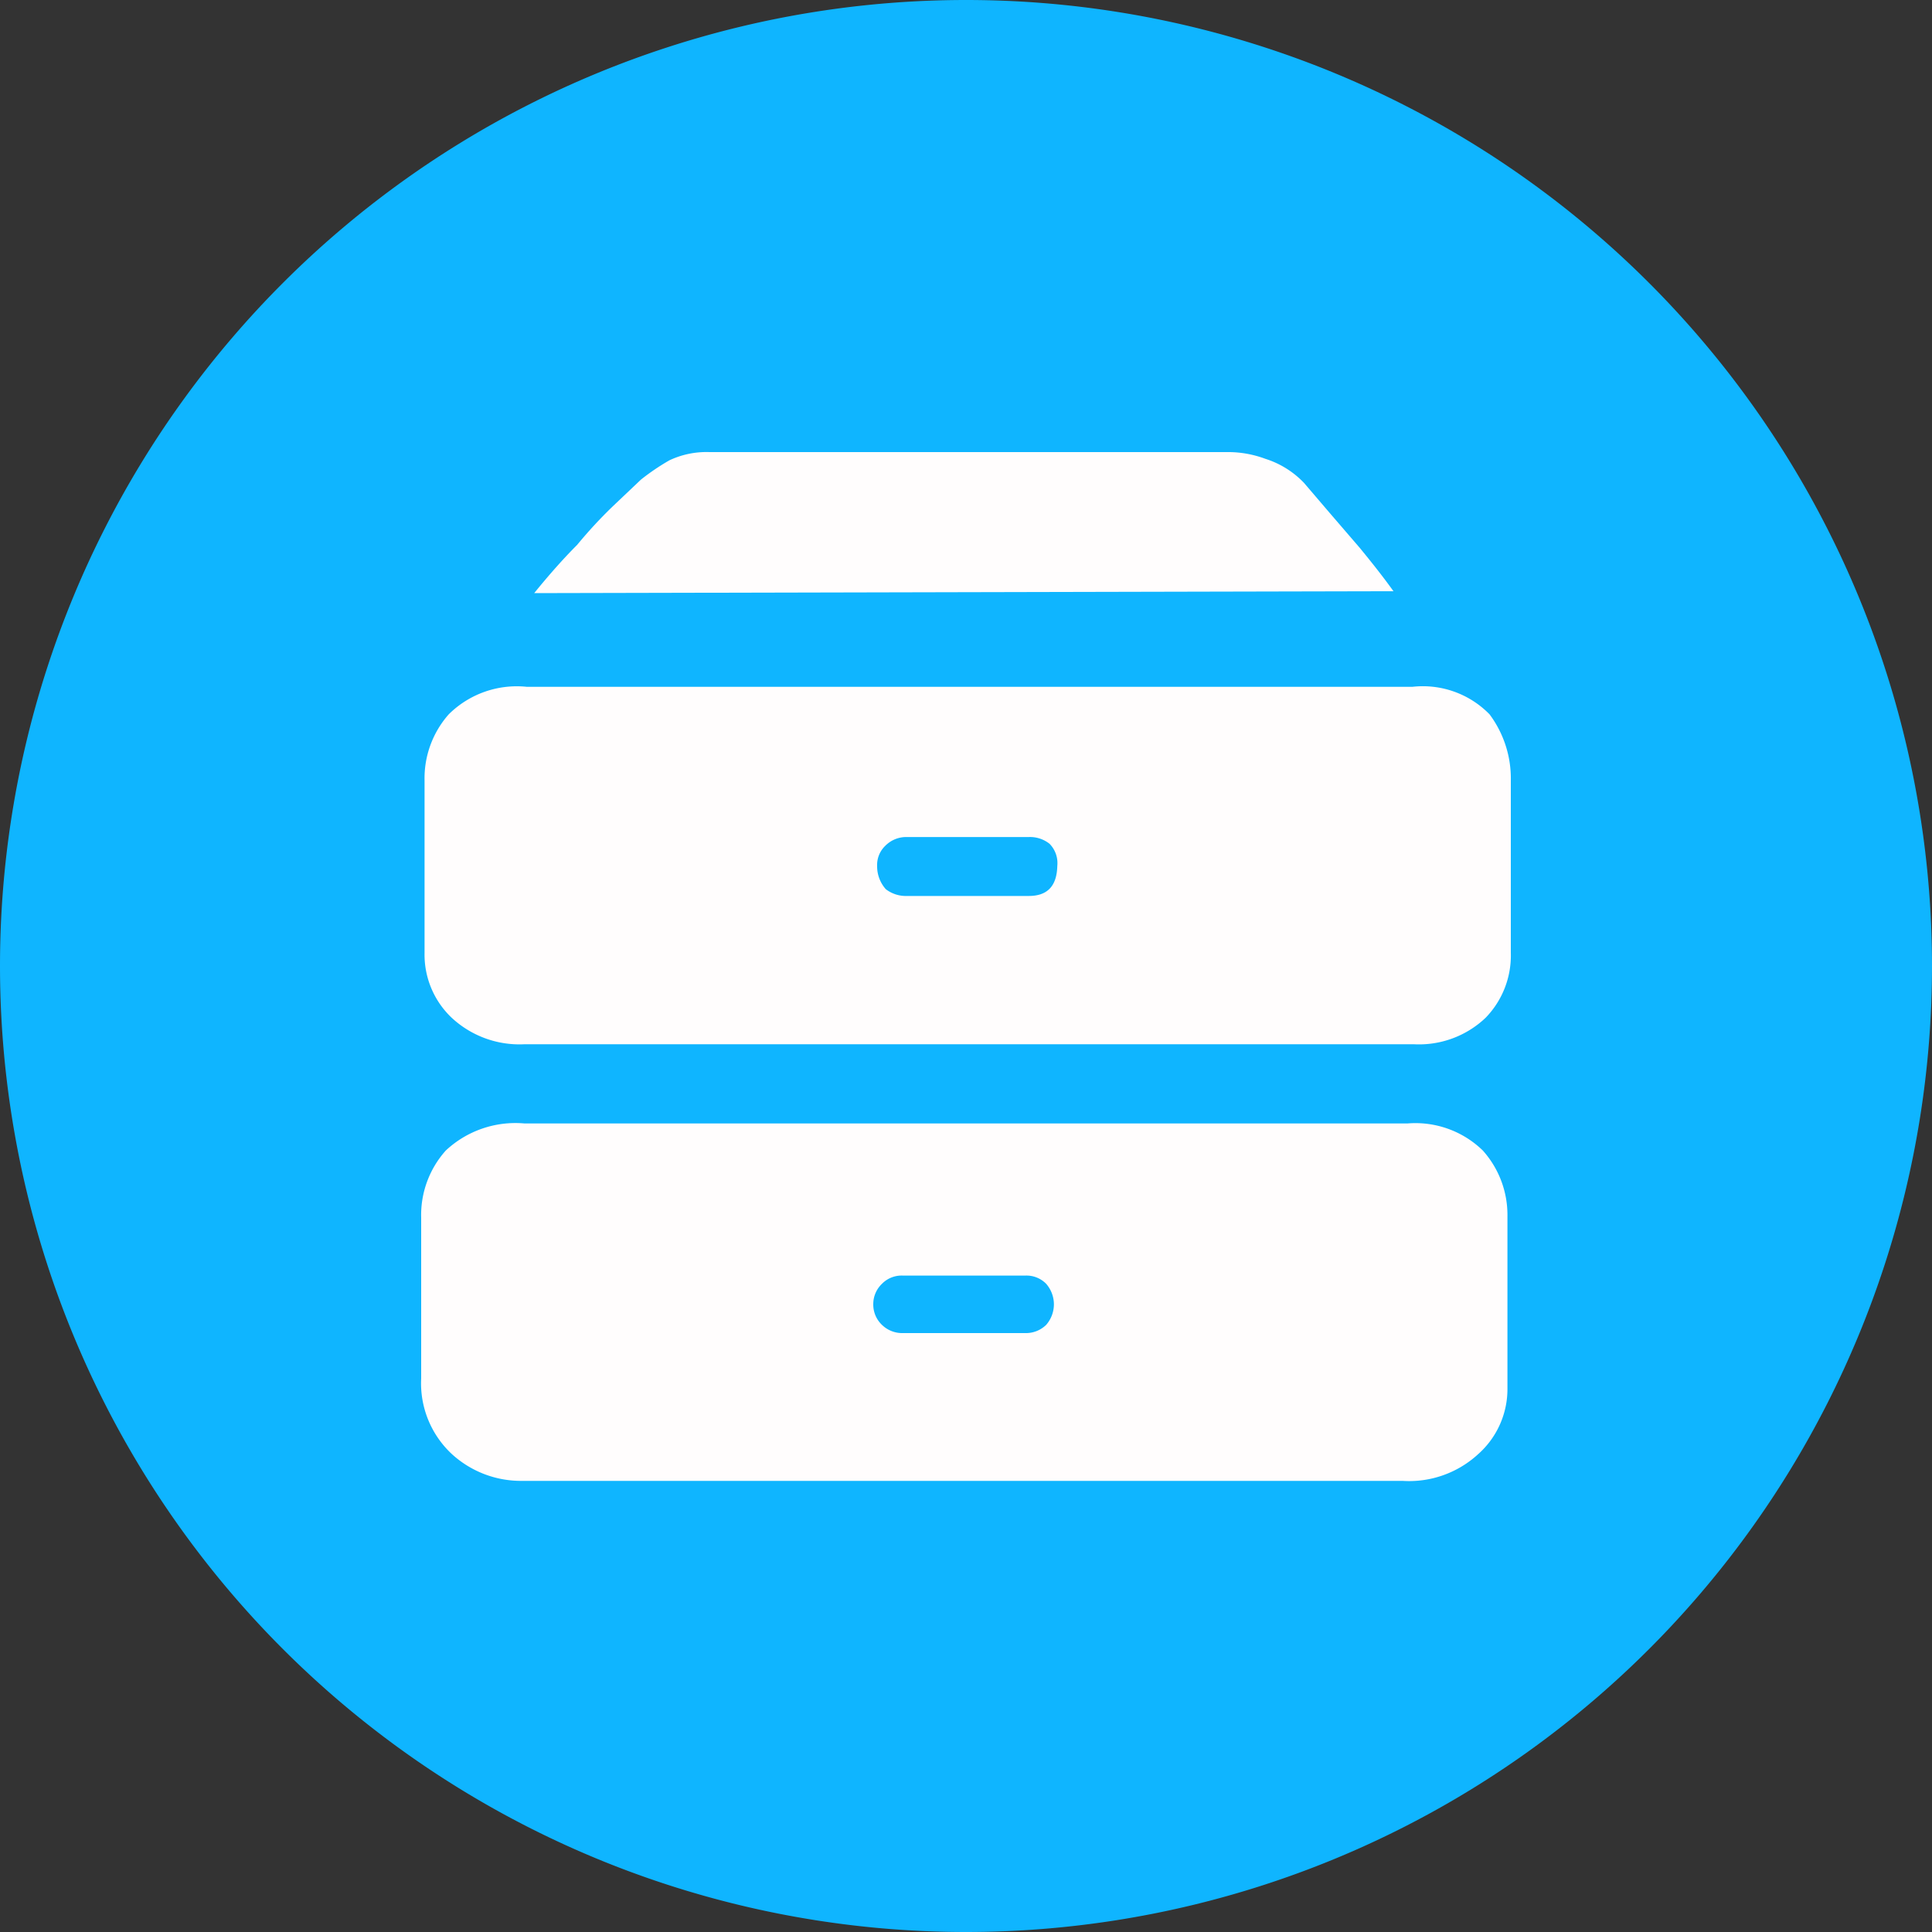
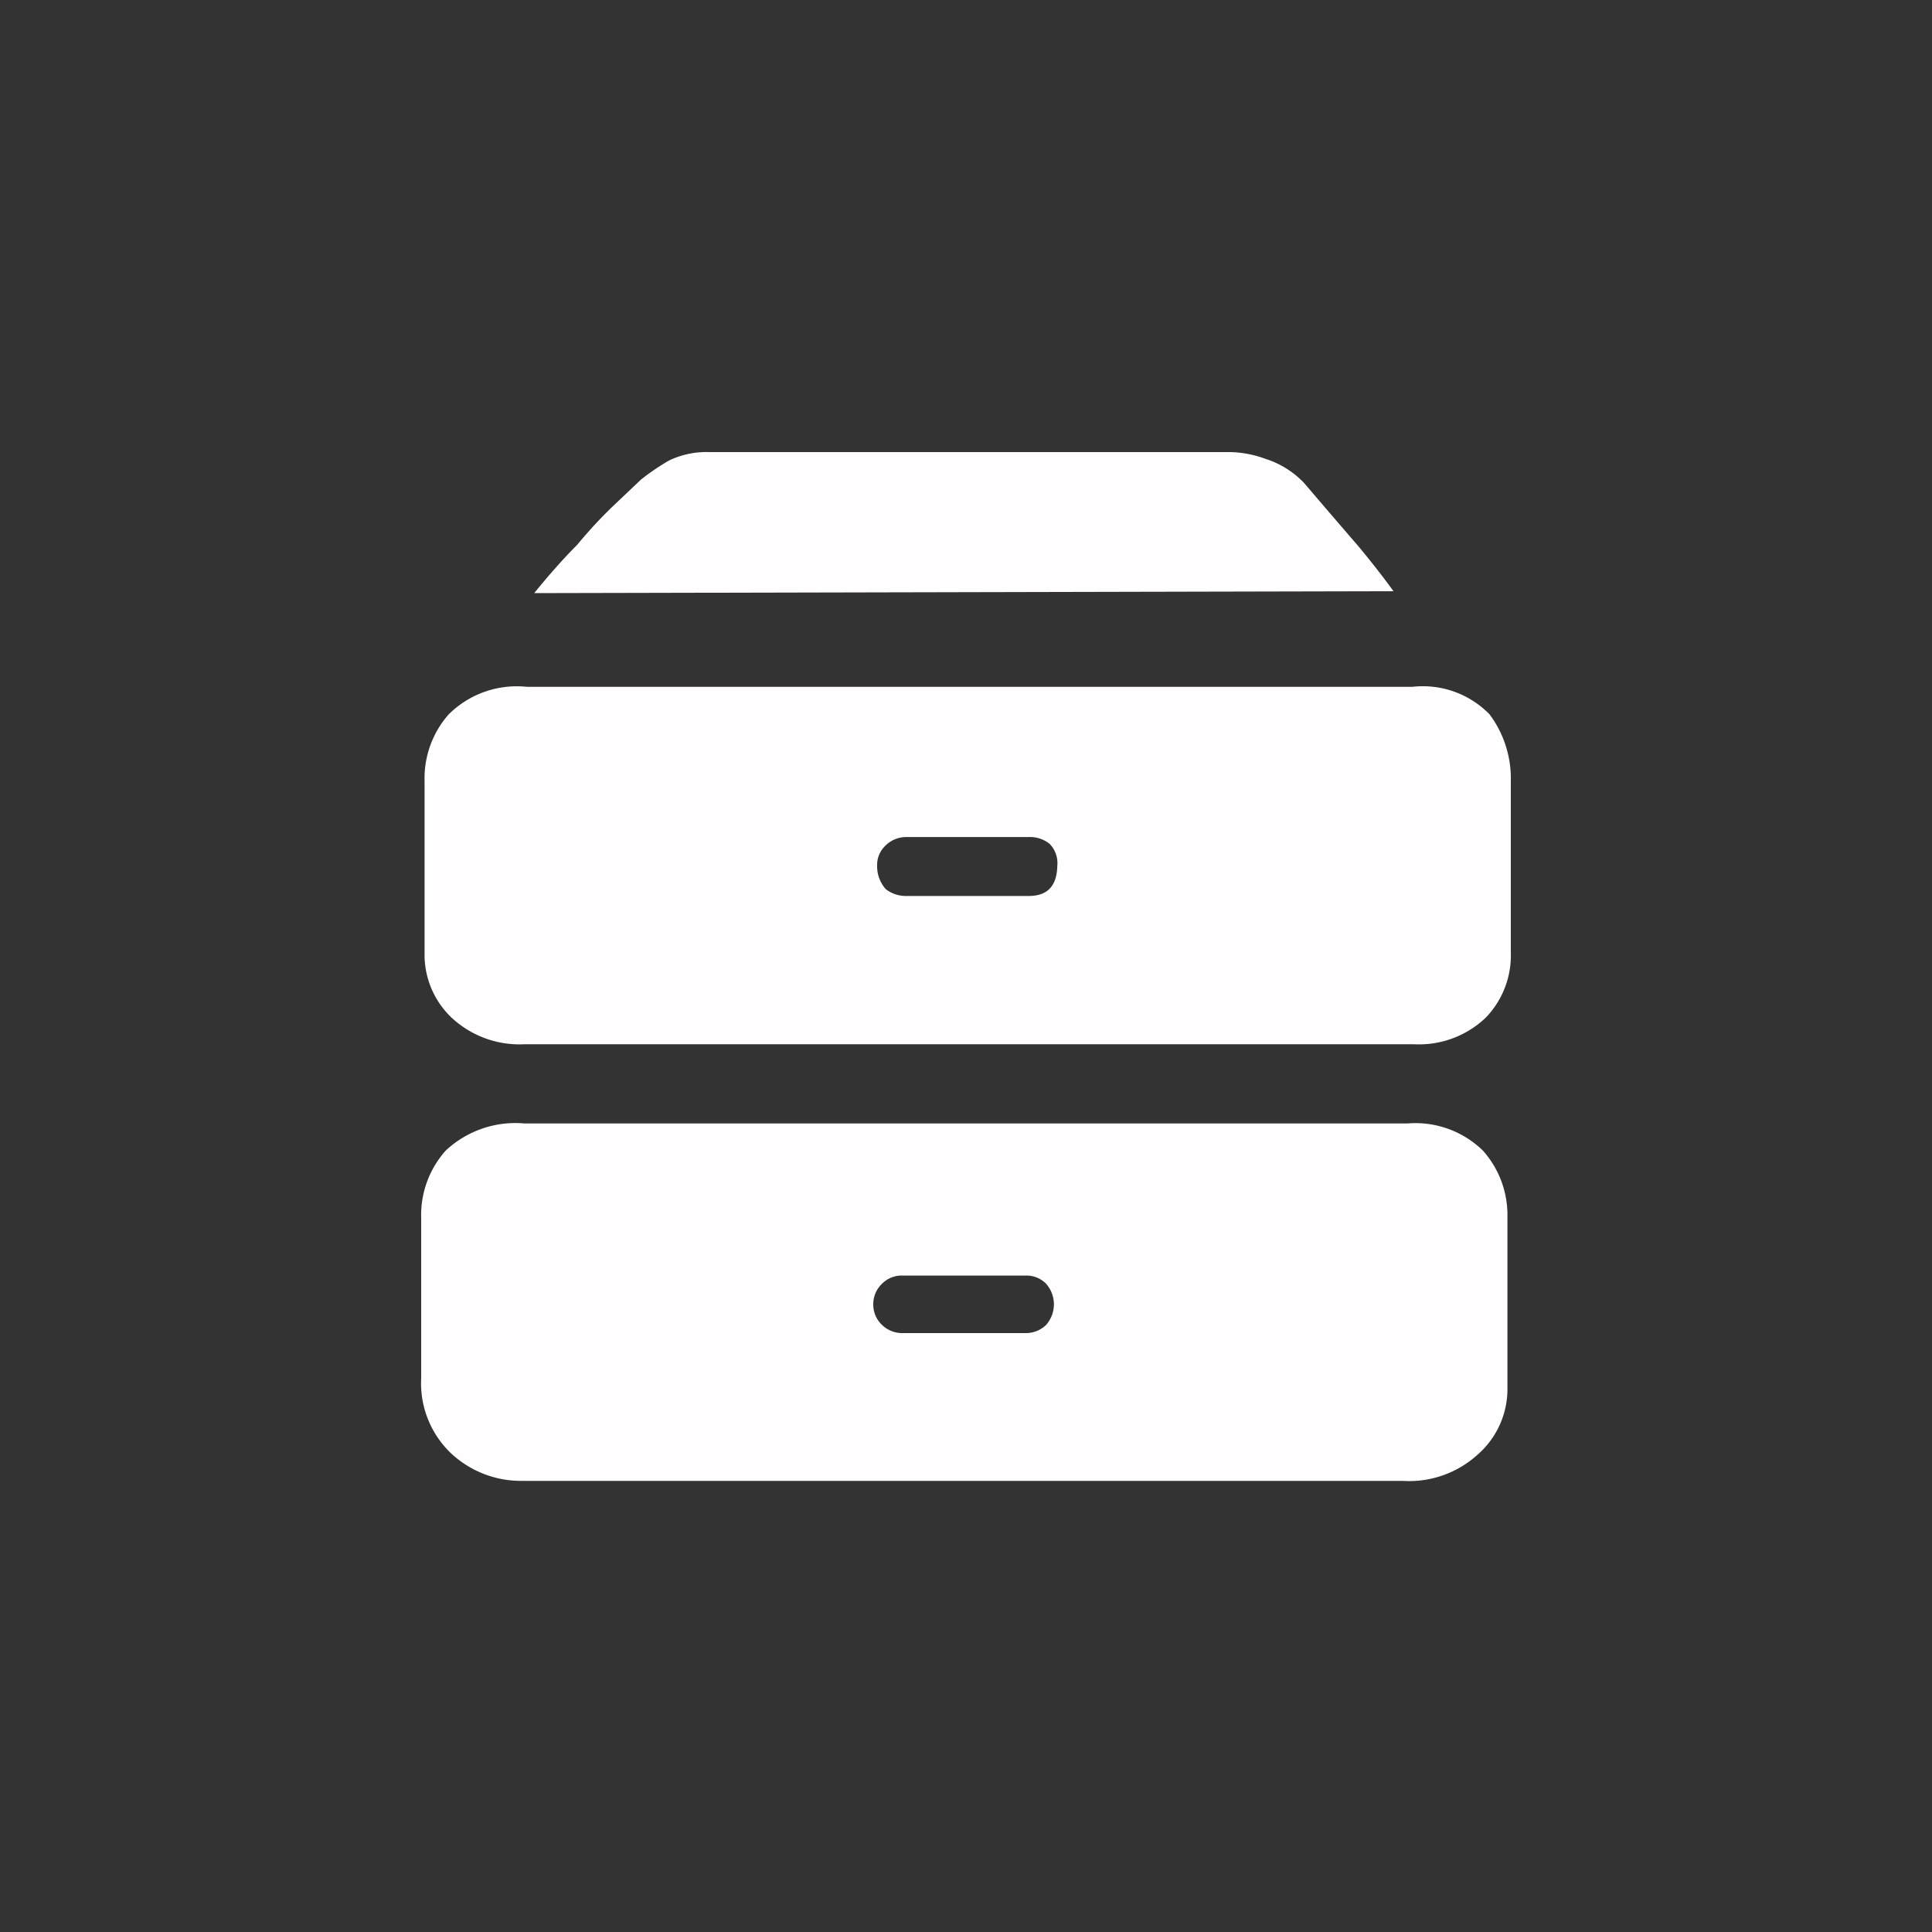
<svg xmlns="http://www.w3.org/2000/svg" t="1748918922724" class="icon" viewBox="0 0 1024 1024" version="1.1" p-id="31415" width="200" height="200">
  <rect x="0" y="0" width="1024" height="1024" fill="#333333" stroke="none" />
-   <path d="M512 512m-512 0a512 512 0 1 0 1024 0 512 512 0 1 0-1024 0Z" fill="#0FB5FF" p-id="31416" />
  <path d="M283.136 314.368c7.68-9.472 15.36-18.176 22.784-25.6a242.432 242.432 0 0 1 18.944-20.48l14.848-14.08a120.32 120.32 0 0 1 15.104-10.24 46.08 46.08 0 0 1 21.248-4.352h275.712a56.832 56.832 0 0 1 18.944 3.584 48.384 48.384 0 0 1 20.48 12.8l13.568 15.872 15.872 18.432c5.888 7.168 12.032 14.848 17.92 23.04z m517.632 190.72a47.36 47.36 0 0 1-13.312 34.304 51.2 51.2 0 0 1-38.144 14.08H278.016a52.736 52.736 0 0 1-38.656-14.08 46.08 46.08 0 0 1-14.336-34.304v-91.392a51.2 51.2 0 0 1 12.8-35.072 51.2 51.2 0 0 1 41.472-14.592h469.248a49.408 49.408 0 0 1 40.96 14.592 56.832 56.832 0 0 1 11.264 35.072z m-240.384-46.08a14.592 14.592 0 0 0-4.096-11.776 16.64 16.64 0 0 0-11.008-3.584h-64.512a15.616 15.616 0 0 0-11.52 4.608 14.08 14.08 0 0 0-4.352 10.752 18.176 18.176 0 0 0 4.608 12.288 17.408 17.408 0 0 0 11.264 3.584h64.512c9.728 0 14.848-5.12 15.104-15.872z m238.592 276.736a46.08 46.08 0 0 1-15.616 35.072 54.016 54.016 0 0 1-39.936 14.08H275.968a54.272 54.272 0 0 1-36.608-14.336 51.2 51.2 0 0 1-16.128-39.936v-85.248a51.2 51.2 0 0 1 13.056-35.584 54.016 54.016 0 0 1 41.728-14.336h467.968a51.2 51.2 0 0 1 39.936 14.336 51.2 51.2 0 0 1 13.056 34.816zM558.592 691.2a16.64 16.64 0 0 0-4.096-10.752 14.592 14.592 0 0 0-11.264-4.352H478.72a14.592 14.592 0 0 0-11.264 4.352 14.848 14.848 0 0 0-4.608 10.752 14.848 14.848 0 0 0 4.608 11.008 15.36 15.36 0 0 0 11.264 4.352h64.512a15.36 15.36 0 0 0 11.264-4.352 16.64 16.64 0 0 0 4.096-11.008z" fill="#FFFDFD" p-id="31417" />
</svg>